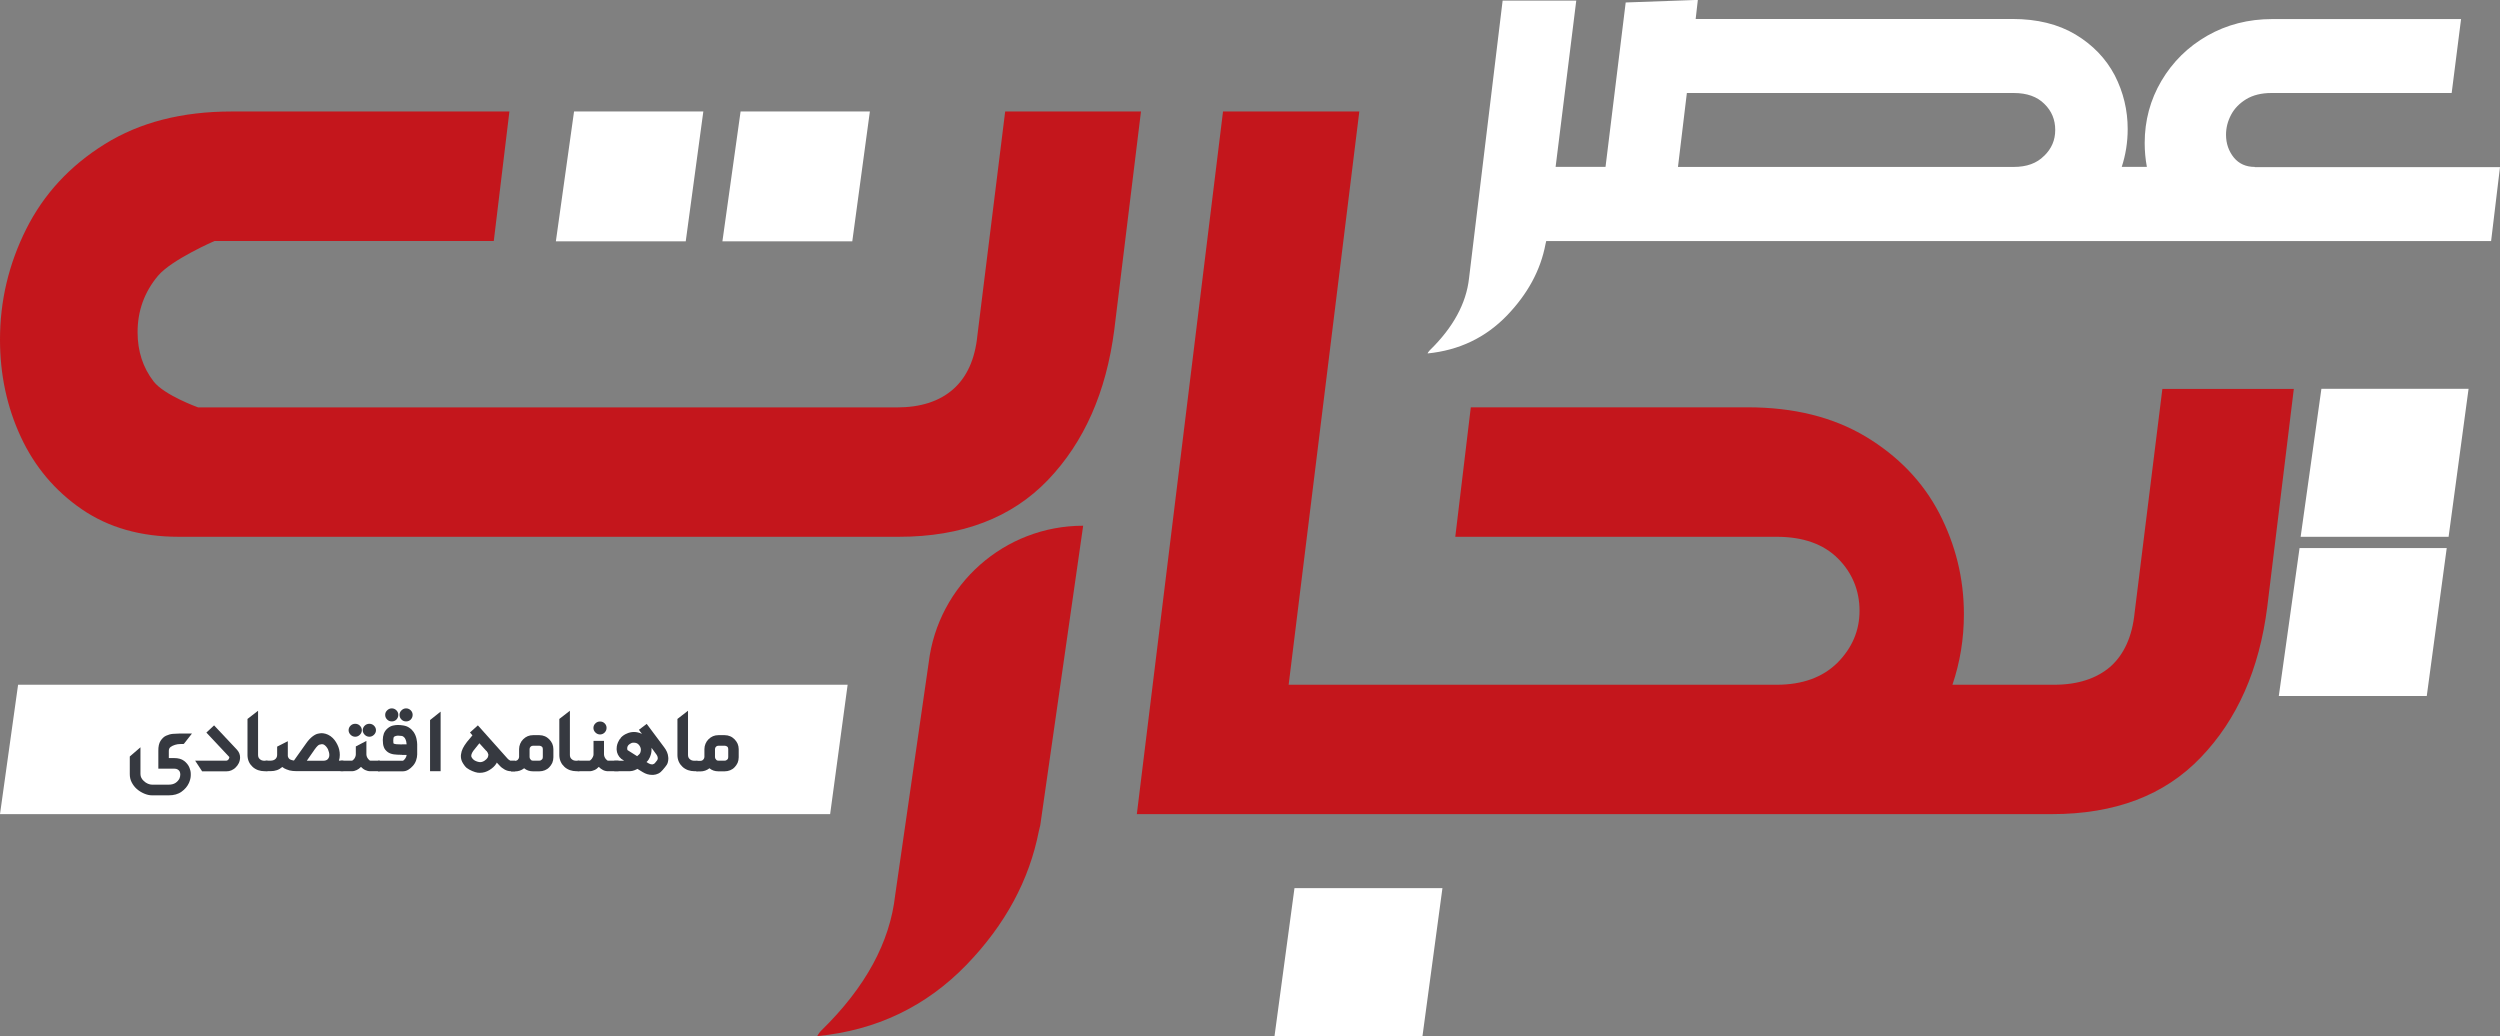
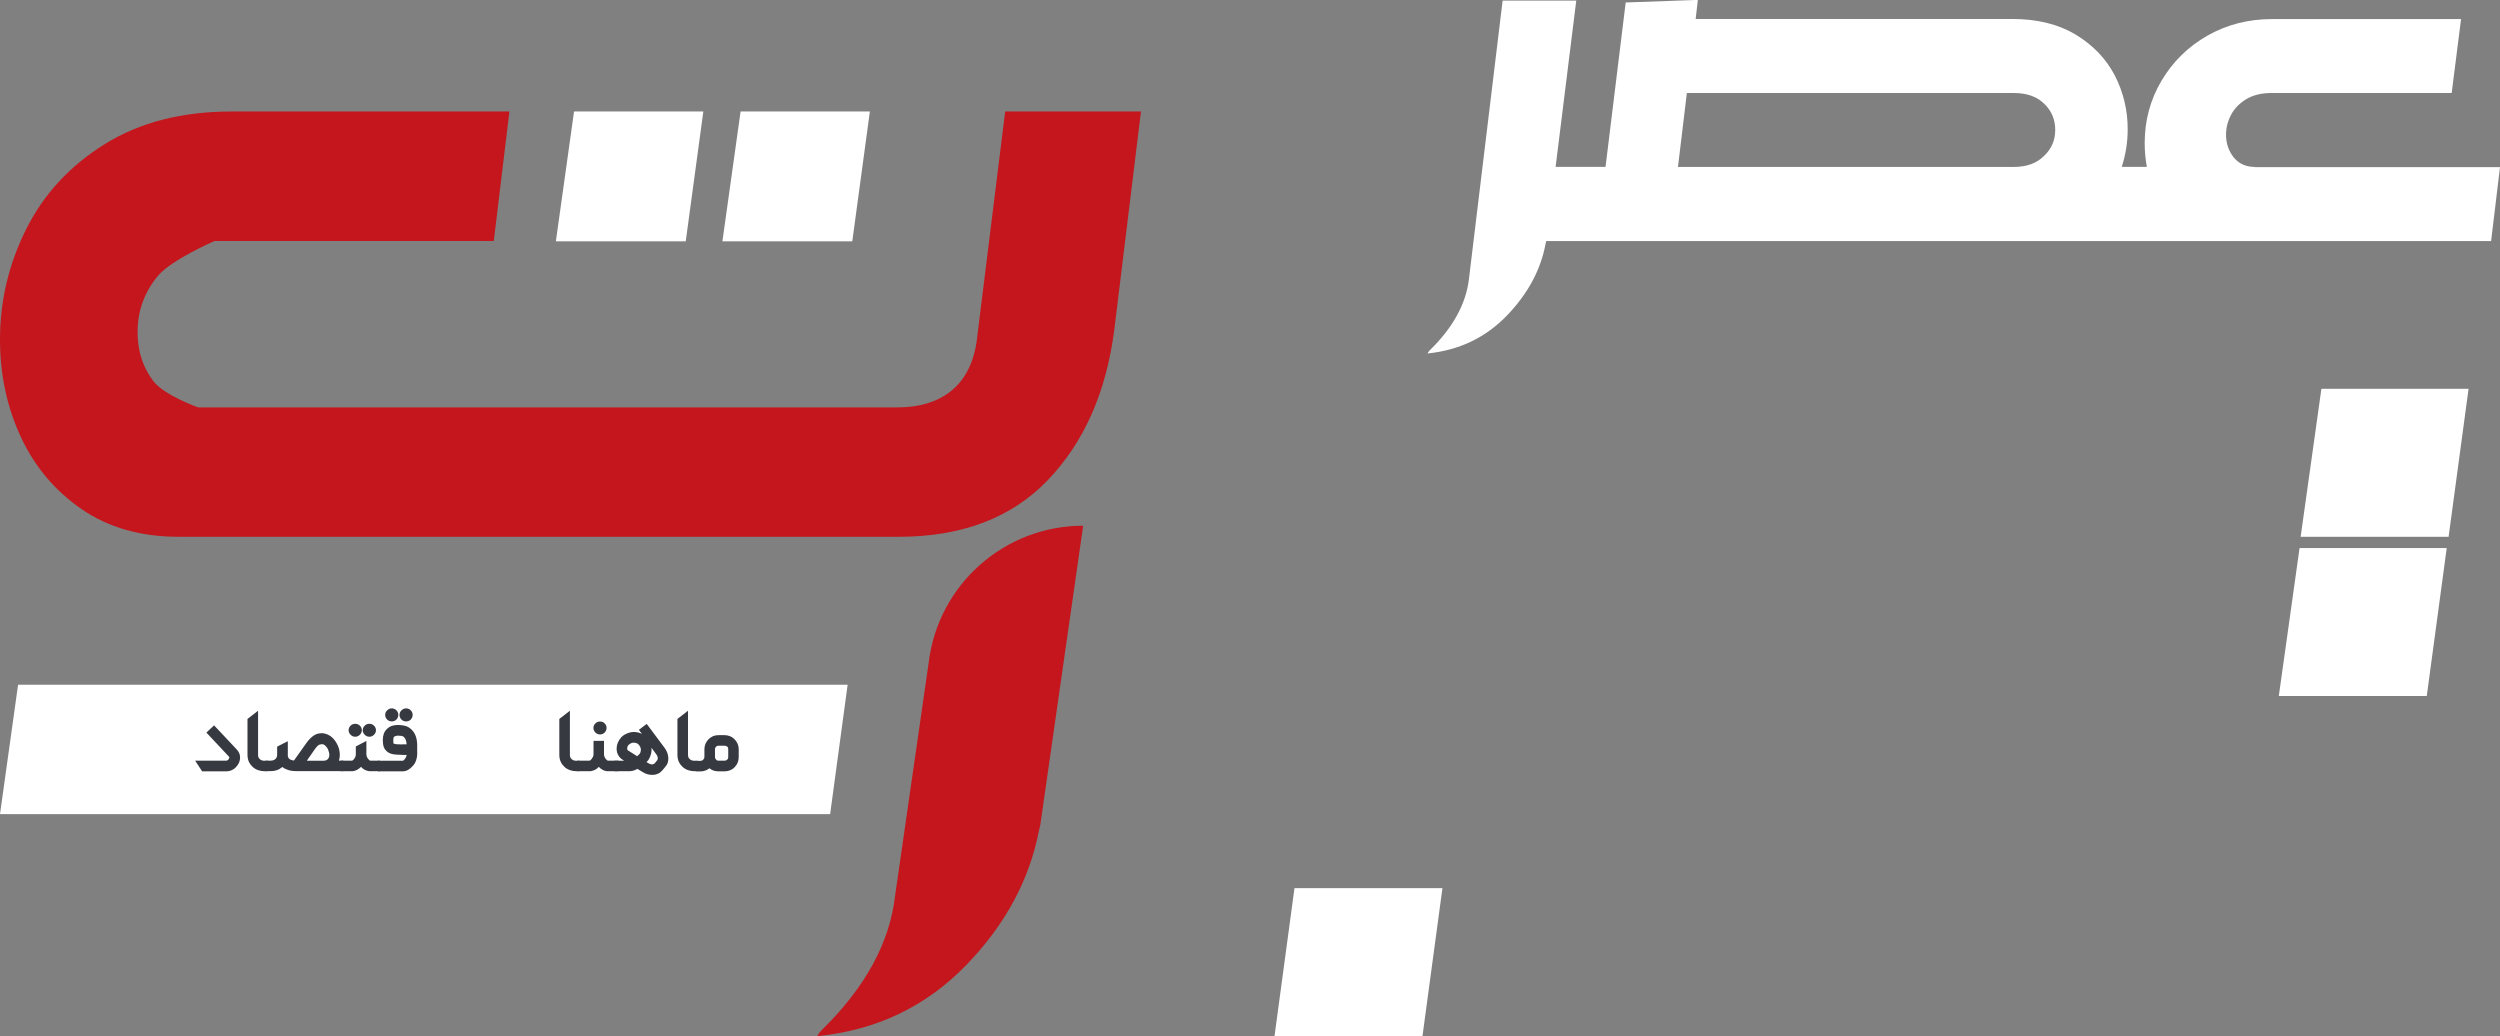
<svg xmlns="http://www.w3.org/2000/svg" id="Layer_2" data-name="Layer 2" viewBox="0 0 252.94 104.82">
  <rect x="0" y="0" width="252.94" height="104.82" fill="#808080" stroke="none" />
  <defs>
    <style>
      .cls-1 {
        fill: #363940;
      }

      .cls-1, .cls-2, .cls-3 {
        stroke-width: 0px;
      }

      .cls-2 {
        fill: #fff;
      }

      .cls-3 {
        fill: #c4161c;
      }
    </style>
  </defs>
  <g id="Layer_1-2" data-name="Layer 1">
    <g>
      <path class="cls-3" d="M115.44,11.28l-2.7,22.08c-.81,6.3-3.04,11.36-6.71,15.2-3.67,3.83-8.7,5.75-15.09,5.75H18.07c-3.82,0-7.09-.93-9.8-2.79-2.71-1.86-4.77-4.31-6.17-7.33-1.4-3.02-2.1-6.3-2.1-9.83,0-3.92.88-7.64,2.65-11.18,1.77-3.53,4.41-6.4,7.95-8.6,3.53-2.2,7.81-3.3,12.84-3.3h28.1l-1.58,13.1h-28.25s-4.36,1.89-5.73,3.53c-1.37,1.64-2.06,3.53-2.06,5.7,0,1.92.54,3.58,1.62,4.98s4.51,2.63,4.51,2.63h70.69c2.4,0,4.3-.61,5.7-1.84,1.39-1.23,2.21-3.04,2.45-5.45l2.81-22.65h13.73Z" />
-       <path class="cls-3" d="M232.08,39.34l-2.69,22.08c-.8,6.3-3.03,11.37-6.72,15.21-3.67,3.84-8.68,5.74-15.08,5.74h-92.57l8.72-71.09h13.79l-7.15,58h49.37c2.62,0,4.66-.75,6.16-2.23,1.48-1.5,2.23-3.24,2.23-5.26s-.73-3.84-2.19-5.29c-1.46-1.46-3.54-2.19-6.19-2.19h-32.52l1.57-13.1h28.01c4.68,0,8.64.99,11.94,2.96,3.29,1.98,5.78,4.56,7.45,7.76,1.65,3.2,2.49,6.59,2.49,10.2,0,2.51-.39,4.88-1.16,7.15h10.27c2.41,0,4.3-.62,5.71-1.83,1.38-1.23,2.21-3.05,2.45-5.44l2.81-22.66h13.32Z" />
      <g>
        <polygon class="cls-2" points="83.99 82.37 0 82.37 1.83 69.28 85.76 69.28 83.99 82.37" />
        <g>
-           <path class="cls-1" d="M18.59,75.27c-.09,0-.21,0-.38.01-.17,0-.33.03-.5.08-.17.05-.31.12-.44.21s-.19.23-.19.4v.73h.55c.41,0,.74.09.99.28s.44.42.55.7c.08.2.13.4.13.61,0,.05,0,.09,0,.15,0,.25-.07.51-.18.77-.16.35-.41.65-.75.89-.34.25-.78.37-1.3.37h-1.69c-.25,0-.52-.06-.8-.18-.28-.12-.54-.28-.77-.49-.2-.18-.36-.4-.49-.65-.13-.25-.19-.53-.19-.83v-1.78l1.08-.93v2.71c0,.14.03.26.09.38s.14.22.24.31c.13.13.28.23.43.29s.29.09.41.09h1.69c.28,0,.51-.06.69-.18.18-.12.31-.27.4-.45.05-.14.08-.26.08-.38v-.04c0-.08-.02-.17-.05-.26-.04-.09-.11-.16-.2-.22-.09-.06-.21-.09-.36-.09h-1.61v-1.79c-.01-.44.07-.78.22-1.02.16-.24.34-.42.56-.52s.45-.17.69-.19c.24-.02.45-.03.63-.03h1.3l-.83,1.06Z" />
          <path class="cls-1" d="M19.75,76.96h3.16c.06,0,.12-.03.16-.08.06-.04.09-.09.1-.14.02-.03.03-.07.03-.12,0-.01,0-.02,0-.03l-2.32-2.47.78-.73,2.33,2.48c.2.23.3.48.3.76,0,.19-.04.39-.13.58-.09.18-.2.33-.34.46-.12.11-.25.2-.41.27s-.32.1-.5.1h-2.46l-.7-1.07Z" />
          <path class="cls-1" d="M26.11,71.9v4.48c0,.17.05.31.16.41.06.06.14.11.22.14s.18.04.28.04h.3v1.06h-.3c-.23,0-.45-.04-.66-.11-.21-.08-.41-.19-.57-.35-.15-.14-.27-.3-.36-.5s-.14-.43-.14-.68v-3.65l1.07-.83Z" />
          <path class="cls-1" d="M29.12,75.01v1.49c.04.18.13.3.28.36.09.04.2.07.34.09l1.25-1.76c.21-.3.42-.52.63-.68.21-.16.4-.25.55-.28.15-.03.28-.05.37-.05.11,0,.25.02.4.06.16.04.32.12.5.24.29.21.52.5.69.85.17.33.25.69.25,1.05,0,.22-.03.41-.09.58h.45v1.06h-4.52c-.19,0-.4,0-.61-.02-.22-.02-.43-.07-.63-.16-.16-.06-.3-.14-.42-.24-.16.14-.34.25-.54.32s-.41.1-.62.1h-.53v-1.06h.53c.21-.01.37-.07.48-.18.11-.11.16-.25.16-.41v-.83l1.06-.54ZM31.04,76.97h1.65c.23,0,.39-.06.49-.18.1-.12.14-.25.14-.4,0-.09-.01-.19-.04-.29-.03-.1-.06-.2-.1-.3-.11-.2-.23-.34-.36-.43-.07-.05-.15-.08-.25-.08-.05,0-.14.02-.25.05s-.26.18-.46.45l-.82,1.18Z" />
          <path class="cls-1" d="M34.47,76.96h1.13c.05,0,.13-.05.22-.16.05-.07.1-.14.13-.23s.05-.16.05-.24v-.81l1.07-.56v1.37c0,.07.02.15.05.24s.08.16.14.23c.09.11.16.16.21.16h.96v1.07h-.96c-.18,0-.35-.04-.52-.12s-.3-.19-.43-.32c-.13.14-.28.25-.43.32-.16.08-.33.12-.5.12h-1.13v-1.07ZM35.94,73.23c.18,0,.34.06.47.19.13.13.2.28.2.46s-.07.33-.2.46-.29.2-.47.2-.34-.07-.47-.2-.2-.29-.2-.46.07-.34.2-.46c.13-.13.29-.19.47-.19ZM37.37,73.23c.18,0,.34.06.47.19.13.13.2.28.2.46s-.07.33-.2.46c-.13.13-.29.2-.47.2s-.34-.07-.47-.2-.2-.29-.2-.46.07-.34.2-.46c.13-.13.29-.19.47-.19Z" />
          <path class="cls-1" d="M40.66,76.37c-.34,0-.62-.02-.84-.05-.23-.04-.42-.11-.58-.22-.19-.14-.33-.3-.4-.5-.08-.2-.11-.44-.11-.74,0-.23.04-.45.11-.65.08-.2.21-.38.39-.53.17-.14.35-.23.53-.27s.35-.06.5-.06c.17,0,.35.02.55.05.24.04.45.12.61.24.17.11.31.25.42.41.15.22.25.46.3.7s.07.43.07.56v1.03c0,.18-.04.38-.11.59s-.18.39-.32.55c-.14.16-.29.29-.47.4-.18.11-.37.16-.57.16h-2.5v-1.07h2.5c.05,0,.12-.05.21-.16.11-.14.18-.29.19-.43h-.47ZM39.64,72.99c-.18,0-.34-.06-.47-.19-.13-.13-.2-.28-.2-.47s.07-.33.2-.46c.13-.13.29-.2.47-.2s.34.07.47.2c.13.13.19.29.19.46,0,.18-.07.34-.19.47-.13.13-.29.19-.47.19ZM40.66,75.31h.48c0-.06-.02-.16-.04-.29-.03-.13-.08-.25-.15-.36-.09-.11-.19-.18-.3-.2-.13-.02-.26-.03-.36-.03-.04,0-.11,0-.19.02s-.15.04-.21.08c-.07.05-.1.17-.1.35,0,.21.01.33.04.35.1.06.38.09.83.09ZM41.09,72.99c-.19,0-.34-.06-.47-.19s-.2-.28-.2-.47.07-.33.2-.46.29-.2.47-.2.34.07.47.2c.13.13.19.29.19.46,0,.18-.07.34-.19.47-.13.13-.29.19-.47.19Z" />
-           <path class="cls-1" d="M44.58,72v6.03h-1.07v-5.18l1.07-.85Z" />
-           <path class="cls-1" d="M51.33,76.73c.08.08.15.15.23.19.06.03.11.05.14.05h.41v1.06h-.41c-.22,0-.44-.06-.64-.17-.2-.11-.38-.25-.53-.42l-.27-.29-.03.08c-.09.15-.19.27-.31.38-.12.11-.25.21-.4.3-.31.19-.63.28-.96.28-.08,0-.16,0-.22-.01-.17-.03-.36-.08-.56-.17-.2-.08-.39-.19-.57-.32-.09-.08-.17-.17-.24-.27s-.14-.2-.2-.32c-.09-.18-.14-.38-.14-.58,0-.07,0-.15.02-.23.02-.18.08-.38.18-.58.1-.2.24-.42.42-.65l.55-.66-.25-.29.8-.72,2.99,3.35ZM47.69,76.4s-.01.06-.01.09c0,.05.02.1.05.15.04.08.1.14.17.21.09.08.18.13.29.17s.2.07.29.08c.03,0,.06.01.1.01.13,0,.27-.04.42-.13.15-.1.26-.2.33-.31.05-.1.08-.21.08-.3v-.03s-.03-.08-.05-.14c-.02-.05-.04-.1-.09-.15v-.02s-.1-.09-.1-.09l-.67-.74-.44.55c-.12.14-.21.26-.27.37s-.09.21-.11.29Z" />
-           <path class="cls-1" d="M51.71,76.98h.4c.11,0,.21-.04.28-.11.08-.08.12-.17.13-.27v-.81c0-.19.04-.37.11-.54.07-.17.17-.32.3-.45.28-.28.61-.42,1-.42h.64c.2,0,.39.04.55.11.17.07.32.18.45.31.13.13.23.28.31.45.07.17.11.35.11.54v.83c0,.2-.04.39-.11.56-.08.17-.18.32-.31.45-.12.13-.27.23-.44.3-.17.07-.36.11-.56.11h-.64c-.35,0-.65-.1-.9-.31-.14.11-.29.19-.44.24s-.32.08-.48.08h-.4v-1.06ZM53.93,75.45c-.1,0-.18.03-.24.09-.07.07-.11.15-.11.24v.83c0,.09.04.17.11.24.05.08.13.11.24.11h.64c.1,0,.18-.04.25-.11.07-.06.1-.14.1-.24v-.83c0-.1-.03-.18-.1-.24-.08-.06-.16-.09-.25-.09h-.64Z" />
          <path class="cls-1" d="M57.66,71.9v4.48c0,.17.05.31.16.41.06.06.14.11.22.14s.18.04.28.04h.3v1.06h-.3c-.23,0-.45-.04-.66-.11-.21-.08-.41-.19-.57-.35-.15-.14-.27-.3-.36-.5s-.14-.43-.14-.68v-3.65l1.07-.83Z" />
          <path class="cls-1" d="M58.42,76.96h1.21c.06,0,.13-.05.22-.16.05-.07.1-.14.14-.23.04-.08.06-.16.06-.24v-1.37h1.06v1.37c0,.07.02.15.05.24s.08.16.14.23c.09.11.16.16.22.16h1.06v1.07h-1.06c-.18,0-.35-.04-.51-.12-.16-.08-.3-.19-.43-.32-.13.14-.27.25-.43.32s-.33.12-.5.12h-1.21v-1.07ZM60.71,73c.19,0,.34.06.47.19.13.13.19.28.19.46s-.07.33-.19.46c-.13.13-.29.2-.47.2s-.34-.07-.47-.2-.2-.29-.2-.46.07-.34.2-.46c.13-.13.29-.19.47-.19Z" />
          <path class="cls-1" d="M62.16,76.97h.99l-.16-.11s-.08-.04-.14-.09c-.14-.12-.25-.26-.33-.42-.08-.16-.12-.32-.13-.49v-.12c0-.29.08-.56.24-.83.01-.03.03-.06.05-.09.02-.03.04-.05.07-.08h0s.01-.01.01-.01c.02-.01.03-.03.04-.05,0-.02.02-.04.02-.05.17-.18.37-.32.6-.41.21-.1.45-.16.72-.16s.54.06.8.19l-.04-.07s-.06-.09-.11-.13c-.04-.05-.07-.1-.1-.15l-.05-.06.79-.6,1.77,2.37c.11.15.21.3.28.47.07.17.12.34.13.52,0,.05.01.1.01.15,0,.13-.02.26-.06.41-.04.14-.13.29-.26.44l-.25.3c-.13.16-.27.28-.43.36s-.34.13-.52.14h-.12c-.33,0-.64-.09-.95-.28l-.54-.33s-.08.05-.11.06c-.13.07-.26.11-.38.14s-.26.04-.39.04h-1.46v-1.06ZM64.45,76.52l.2-.18c.06-.05.11-.12.13-.18.04-.1.06-.21.06-.31,0-.09-.02-.18-.06-.27-.04-.09-.09-.16-.15-.23h0c-.12-.14-.29-.21-.5-.21-.05,0-.1,0-.15.01-.05,0-.09.03-.13.05-.09.04-.17.09-.24.16-.02.02-.03.03-.04.04,0,.01,0,.02-.02.02-.01.02-.02.03-.02.04-.05.07-.07.15-.07.23v.06c0,.09.02.15.07.18h.02s.9.57.9.57ZM65.78,76.56c-.05.1-.1.2-.16.3-.06.09-.13.17-.21.24l.19.12c.13.08.26.12.37.12h.04c.1-.02.18-.06.24-.12l.24-.3s.06-.1.06-.16v-.06c0-.14-.07-.29-.2-.45l-.43-.59s0,.07,0,.09c0,.03,0,.06,0,.09,0,.26-.05.5-.15.72Z" />
          <path class="cls-1" d="M69.61,71.9v4.48c0,.17.05.31.16.41.06.06.14.11.22.14s.18.04.28.04h.3v1.06h-.3c-.23,0-.45-.04-.66-.11-.21-.08-.41-.19-.57-.35-.15-.14-.27-.3-.36-.5s-.14-.43-.14-.68v-3.65l1.07-.83Z" />
          <path class="cls-1" d="M70.46,76.98h.4c.11,0,.21-.04.28-.11.08-.08.12-.17.13-.27v-.81c0-.19.04-.37.11-.54.07-.17.17-.32.3-.45.28-.28.61-.42,1-.42h.64c.2,0,.39.04.55.11.17.07.32.18.45.31.13.13.23.28.31.45.07.17.11.35.11.54v.83c0,.2-.04.39-.11.56-.08.17-.18.32-.31.45-.12.13-.27.23-.44.3-.17.07-.36.11-.56.11h-.64c-.35,0-.65-.1-.9-.31-.14.11-.29.19-.44.24s-.32.08-.48.08h-.4v-1.06ZM72.69,75.45c-.1,0-.18.03-.24.09-.07.07-.11.15-.11.24v.83c0,.09.04.17.11.24.05.08.13.11.24.11h.64c.1,0,.18-.04.25-.11.07-.06.1-.14.1-.24v-.83c0-.1-.03-.18-.1-.24-.08-.06-.16-.09-.25-.09h-.64Z" />
        </g>
      </g>
      <path class="cls-3" d="M83.12,104.24c4.44-4.34,6.92-8.9,7.45-13.67l3.39-23.52c.95-7.91,7.67-13.86,15.63-13.86h0l-4.34,30.3-.14.58c-.97,4.97-3.4,9.48-7.31,13.53-4.1,4.24-9.14,6.65-15.12,7.23.1-.19.24-.39.43-.58Z" />
      <path class="cls-2" d="M130.97,89.86l-2.02,14.97h14.97l2.02-14.97h-14.97Z" />
      <path class="cls-2" d="M232.66,55.45l-2.1,14.97h14.97l2.02-14.97h-14.89ZM234.87,39.34l-2.1,14.97h14.97l2.02-14.97h-14.89Z" />
      <path class="cls-2" d="M228.14,16.89c-.9,0-1.61-.32-2.13-.95-.52-.65-.79-1.42-.79-2.3,0-.71.17-1.38.52-2.04.34-.64.86-1.16,1.53-1.57.69-.41,1.53-.62,2.54-.62h18.24l.95-7.48h-19.12c-2.39,0-4.58.56-6.55,1.68-1.96,1.12-3.5,2.64-4.64,4.56-1.14,1.93-1.7,4.04-1.7,6.3,0,.8.07,1.61.22,2.41h-2.54c.39-1.2.6-2.47.6-3.82,0-1.91-.43-3.72-1.31-5.44-.9-1.7-2.21-3.07-3.97-4.13-1.76-1.05-3.89-1.57-6.38-1.57h-32.05l.22-1.93-7.3.26-2.04,16.63h-5.05L159.48.06h-7.45l-3.4,28.1c-.28,2.54-1.61,4.98-3.97,7.28-.09.11-.19.21-.22.32,3.18-.32,5.86-1.59,8.04-3.85,2.08-2.17,3.39-4.56,3.89-7.22l.07-.3h95.6l.9-7.48h-24.81ZM206.81,15.77c-.73.75-1.76,1.12-3.07,1.12h-33.97l.9-7.48h33.08c1.33,0,2.36.37,3.09,1.1.75.73,1.1,1.61,1.1,2.64s-.37,1.89-1.12,2.62Z" />
      <g>
        <polygon class="cls-2" points="69.38 24.42 56.24 24.42 58.08 11.28 71.16 11.28 69.38 24.42" />
        <polygon class="cls-2" points="86.23 24.42 73.09 24.42 74.93 11.28 88.01 11.28 86.23 24.42" />
      </g>
    </g>
  </g>
</svg>